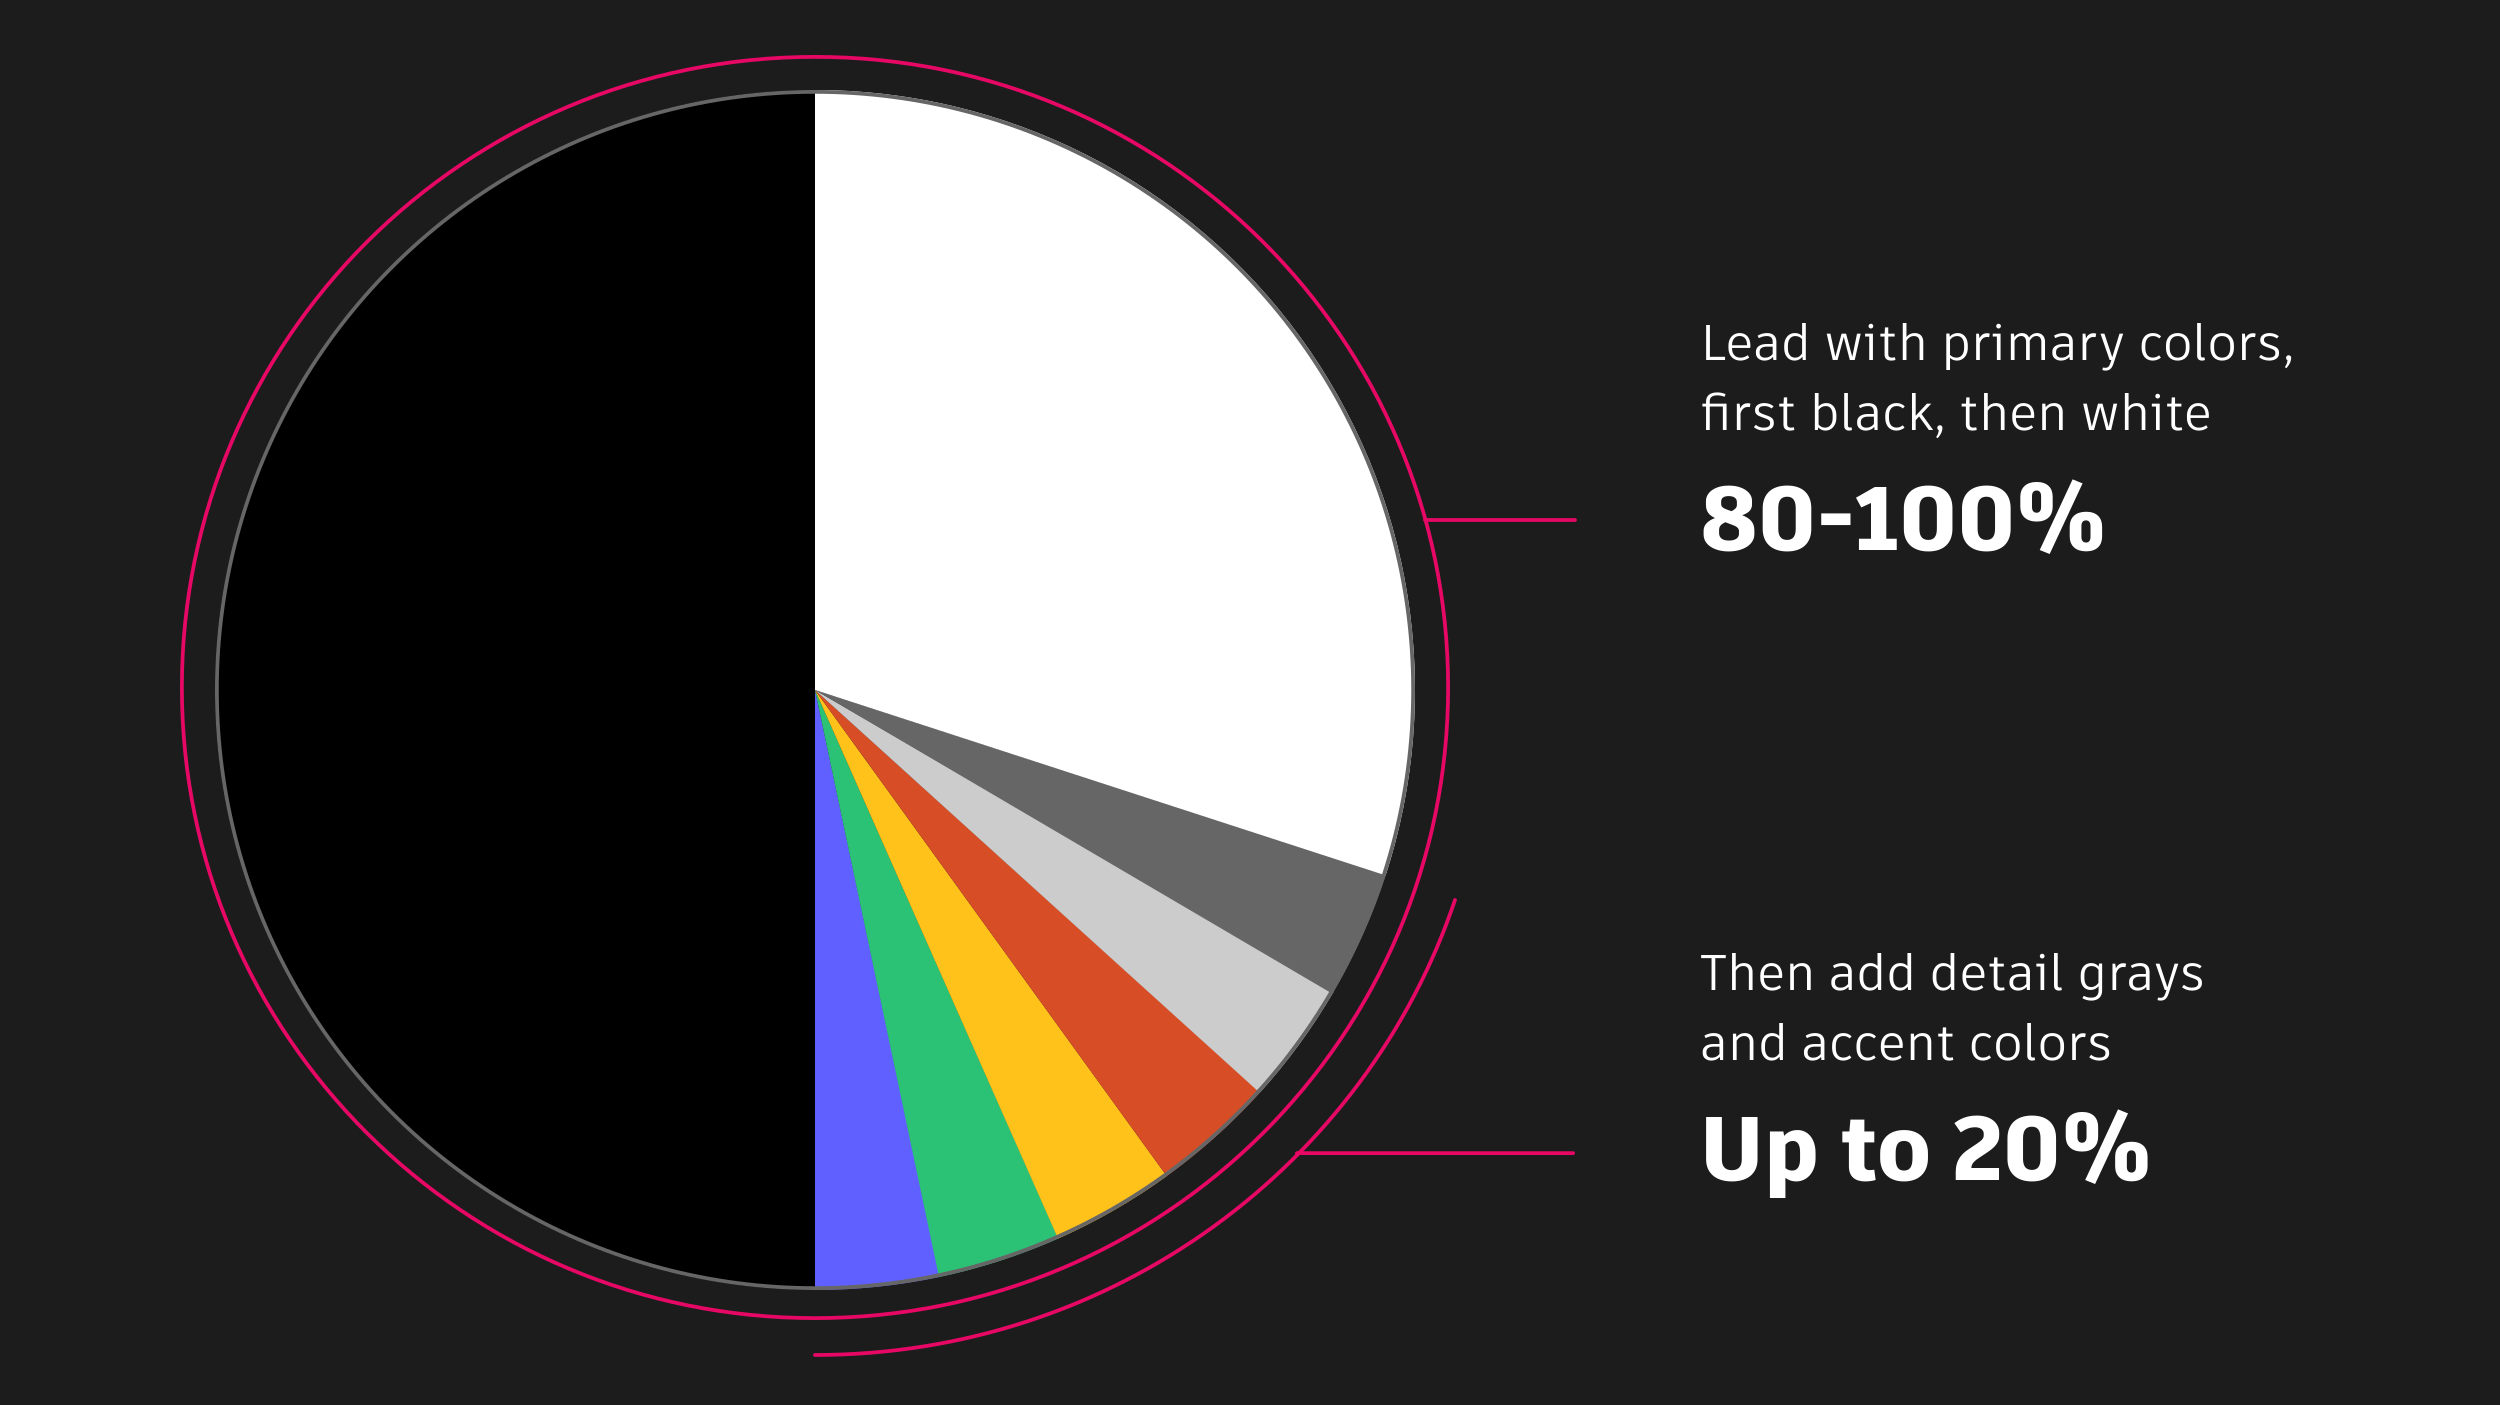
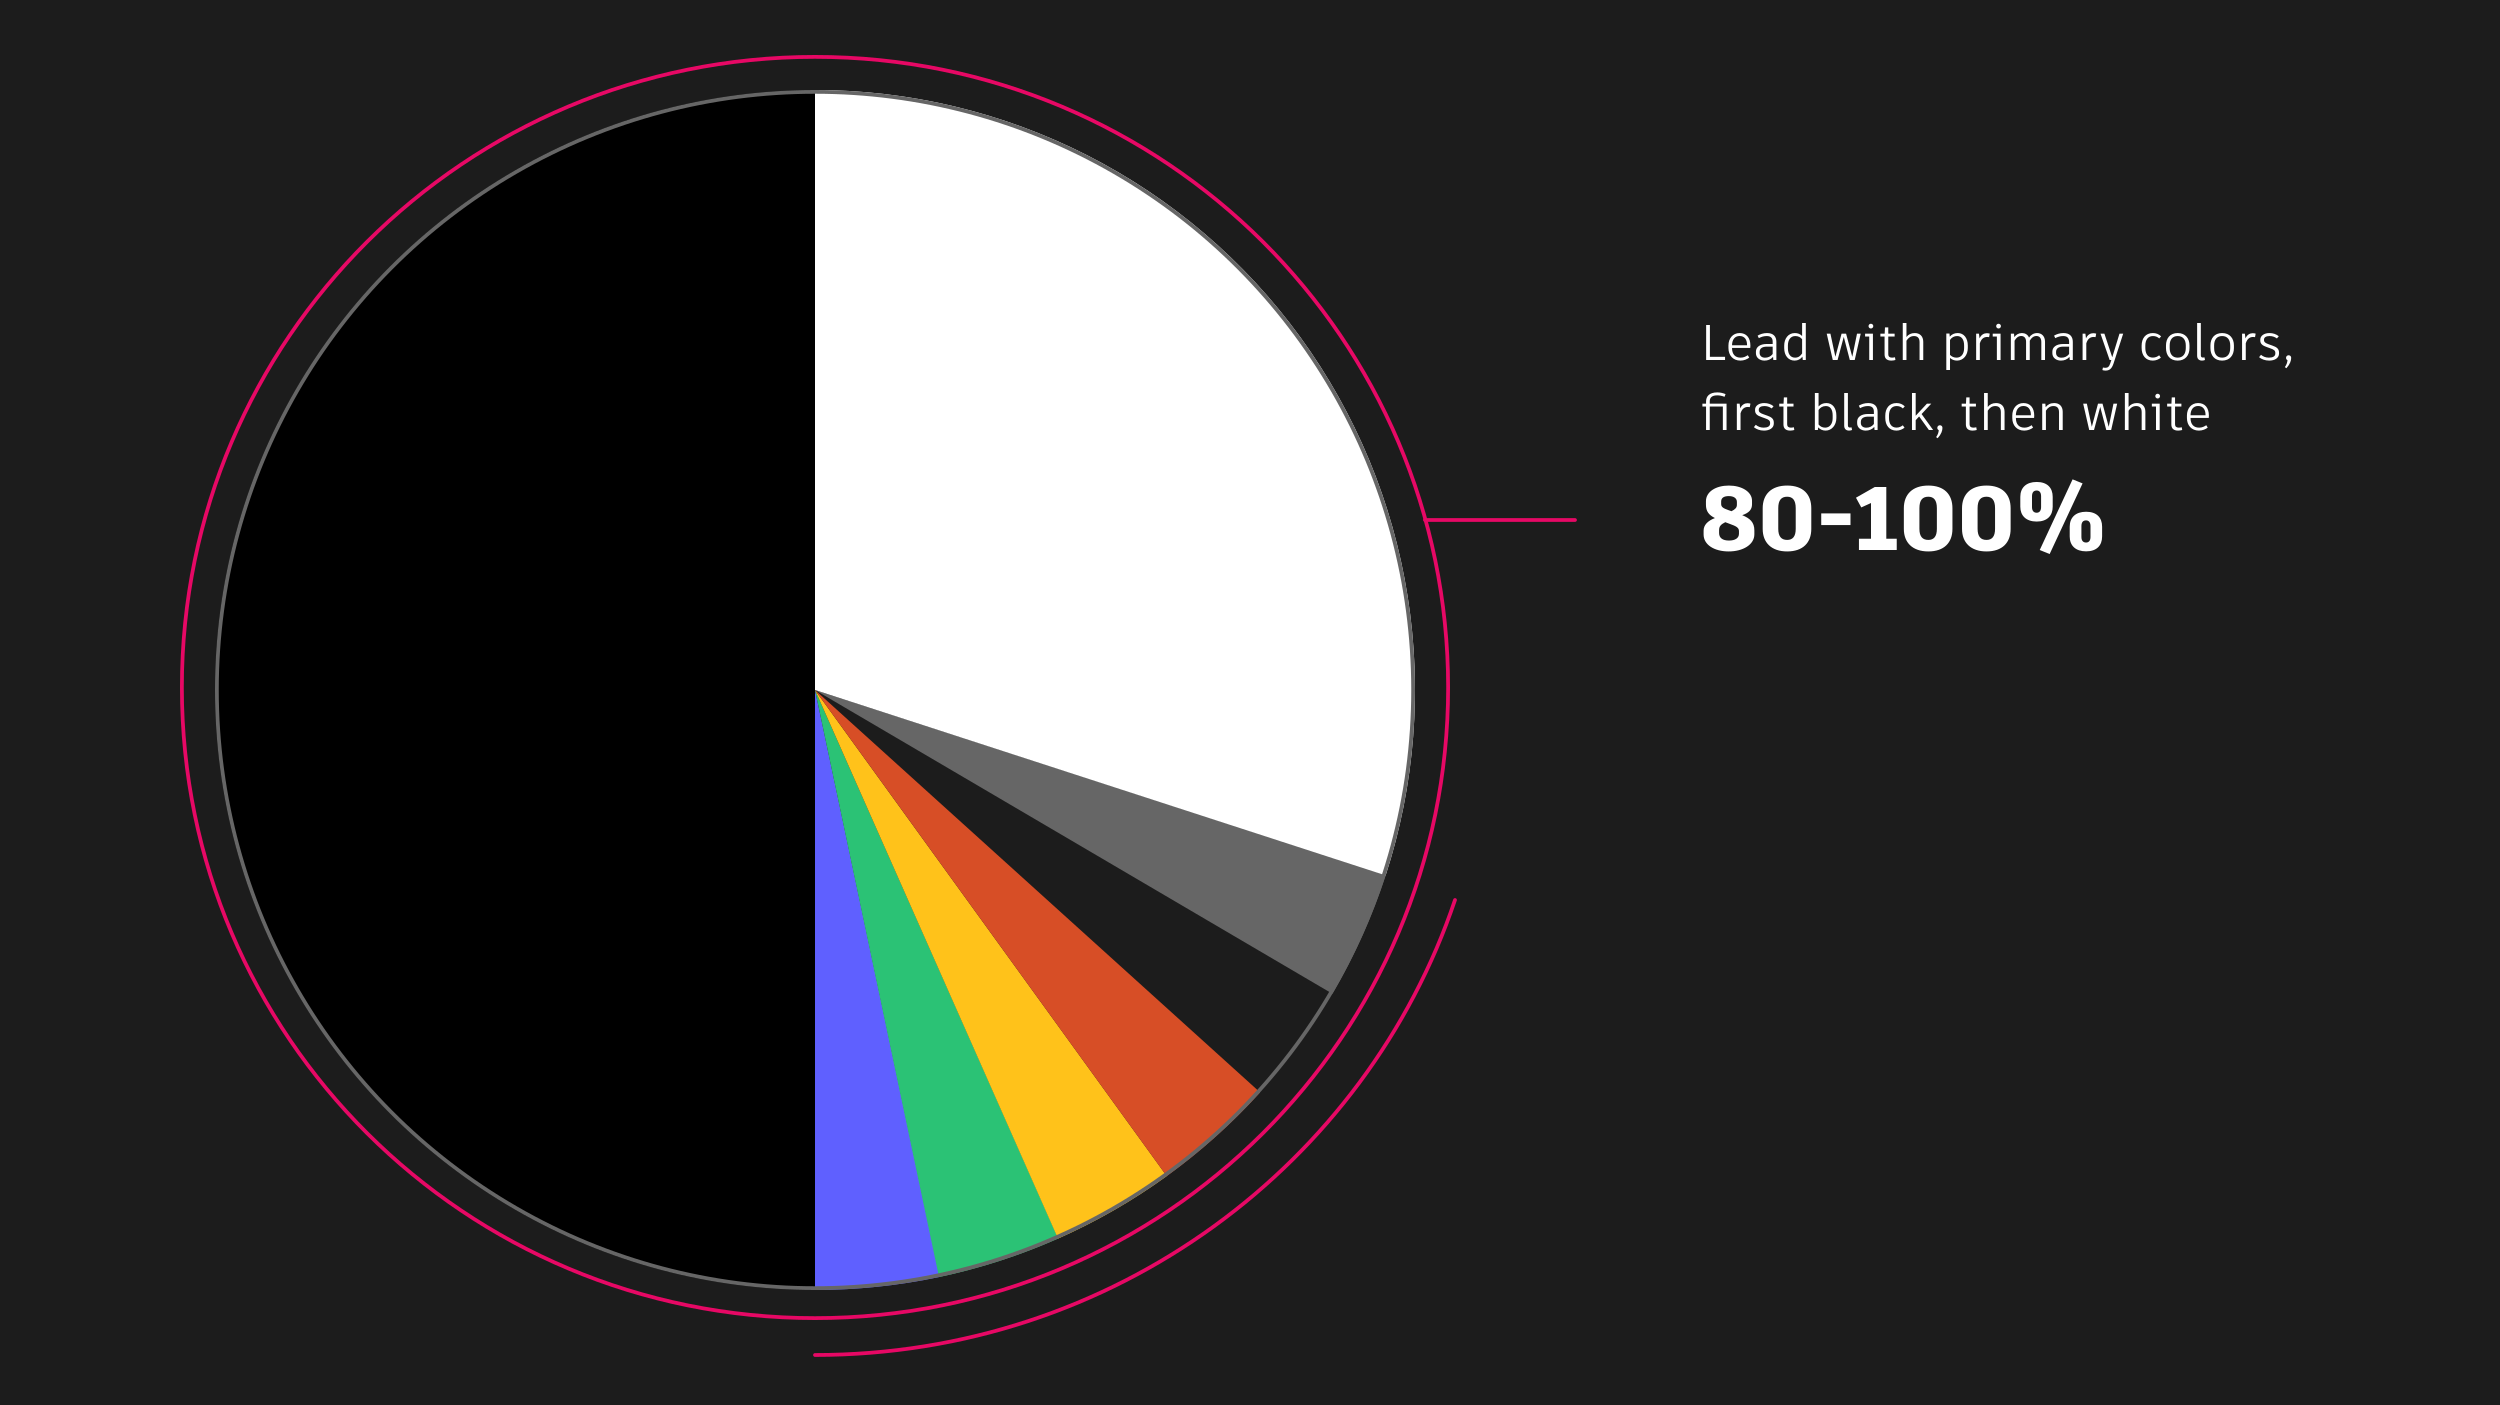
<svg xmlns="http://www.w3.org/2000/svg" width="500" height="281" viewBox="0 0 500 281" fill="none">
  <rect width="500" height="281" fill="#1C1C1C" />
  <path d="M187.949 255.378C179.747 257.121 171.385 258 163 258L163 138L187.949 255.378Z" fill="#5F60FF" />
  <path d="M211.667 247.688C204.003 251.089 196.003 253.677 187.799 255.41L163 138L211.667 247.688Z" fill="#2BC275" />
  <path d="M233.353 235.213C226.561 240.129 219.271 244.32 211.605 247.716L163 138L233.353 235.213Z" fill="#FFC21A" />
  <path d="M252.014 218.476C246.391 224.696 240.131 230.31 233.338 235.225L163 138L252.014 218.476Z" fill="#D74E26" />
-   <path d="M266.748 198.301C262.535 205.551 257.573 212.339 251.944 218.554L163 138L266.748 198.301Z" fill="#CCCCCC" />
  <path d="M277.18 174.918C274.493 183.229 270.906 191.222 266.484 198.754L163 138L277.18 174.918Z" fill="#666666" />
  <path d="M163 18C181.937 18 200.606 22.482 217.479 31.079C234.352 39.676 248.951 52.145 260.082 67.466C271.213 82.786 278.56 100.524 281.523 119.228C284.485 137.932 282.979 157.072 277.127 175.082L163 138L163 18Z" fill="white" />
  <path d="M341.98 71.36V65H341.23V72H341.25H345.01V71.36H341.98ZM350.048 69.59C350.068 69.47 350.078 69.29 350.078 69.12C350.078 67.54 349.268 66.61 347.928 66.61C346.538 66.61 345.688 67.71 345.688 69.09V69.61C345.688 71.05 346.578 72.12 348.078 72.12C348.808 72.12 349.438 71.84 349.848 71.52L349.558 71.04C349.158 71.3 348.738 71.53 348.118 71.53C347.038 71.53 346.408 70.85 346.408 69.61V69.59H350.048ZM347.928 67.2C348.878 67.2 349.408 67.88 349.408 68.98V69.05H346.408C346.418 67.92 346.968 67.2 347.928 67.2ZM353.405 66.61C352.645 66.61 352.015 66.84 351.525 67.13L351.765 67.63C352.275 67.37 352.735 67.21 353.355 67.21C354.155 67.21 354.535 67.59 354.535 68.36V68.8H353.315C352.005 68.8 351.185 69.41 351.185 70.32V70.65C351.185 71.57 351.985 72.12 352.885 72.12C353.575 72.12 354.145 71.9 354.615 71.38L354.665 72H355.275V68.38C355.275 67.3 354.675 66.61 353.405 66.61ZM353.005 71.54C352.345 71.54 351.925 71.17 351.925 70.6V70.38C351.925 69.69 352.455 69.33 353.365 69.33H354.535V70.8C354.155 71.3 353.615 71.54 353.005 71.54ZM360.421 64.6V67.2C360.031 66.8 359.561 66.61 358.961 66.61C357.641 66.61 356.841 67.73 356.841 69.12V69.63C356.841 71.09 357.651 72.12 358.911 72.12C359.611 72.12 360.111 71.82 360.481 71.33L360.561 72H361.161V64.6H360.421ZM359.011 71.53C358.111 71.53 357.581 70.83 357.581 69.65V69.1C357.581 68 358.101 67.21 359.061 67.21C359.661 67.21 360.121 67.46 360.421 67.85V70.69C360.071 71.22 359.651 71.53 359.011 71.53ZM371.404 66.73L370.454 71.36L369.214 66.73H368.314L367.074 71.36L366.084 66.73H365.344L366.554 72H367.514L368.754 67.38L369.964 72H370.944L372.144 66.73H371.404ZM374.176 65.7C374.446 65.7 374.656 65.49 374.656 65.22C374.656 64.96 374.446 64.75 374.176 64.75C373.916 64.75 373.706 64.96 373.706 65.22C373.706 65.49 373.916 65.7 374.176 65.7ZM373.016 66.73V67.31H373.846V72H374.586V66.73H373.016ZM378.995 71.45C378.835 71.49 378.645 71.53 378.405 71.53C377.915 71.53 377.655 71.3 377.655 70.86V67.31H378.925V66.73H377.655V65.48H376.995L376.935 66.73H376.075V67.31H376.915V70.89C376.915 71.72 377.405 72.12 378.275 72.12C378.575 72.12 378.875 72.06 379.085 72L378.995 71.45ZM382.961 66.61C382.221 66.61 381.671 66.89 381.291 67.4V64.6H380.551V72H381.291V68.15C381.651 67.56 382.141 67.21 382.801 67.21C383.491 67.21 383.911 67.58 383.911 68.43V72H384.651V68.37C384.651 67.23 383.951 66.61 382.961 66.61ZM391.562 66.61C390.872 66.61 390.332 66.87 389.952 67.34L389.892 66.7H389.262V74H390.002V71.59C390.382 71.93 390.842 72.12 391.402 72.12C392.672 72.12 393.562 71.03 393.562 69.6V69.12C393.562 67.62 392.772 66.61 391.562 66.61ZM392.822 69.62C392.822 70.79 392.242 71.53 391.302 71.53C390.762 71.53 390.352 71.33 390.002 70.98V67.99C390.332 67.48 390.832 67.21 391.432 67.21C392.312 67.21 392.822 67.9 392.822 69.1V69.62ZM397.369 66.64C396.809 66.64 396.219 66.93 395.909 67.68L395.789 66.73H395.229V72H395.969V68.67C396.259 67.72 396.799 67.39 397.459 67.39C397.599 67.39 397.719 67.4 397.819 67.43L397.949 66.73C397.819 66.69 397.639 66.64 397.369 66.64ZM399.704 65.7C399.974 65.7 400.184 65.49 400.184 65.22C400.184 64.96 399.974 64.75 399.704 64.75C399.444 64.75 399.234 64.96 399.234 65.22C399.234 65.49 399.444 65.7 399.704 65.7ZM398.544 66.73V67.31H399.374V72H400.114V66.73H398.544ZM407.443 66.61C406.723 66.61 406.183 66.96 405.803 67.52C405.553 66.91 405.003 66.61 404.393 66.61C403.733 66.61 403.223 66.92 402.863 67.42L402.803 66.73H402.173V72H402.913V68.14C403.233 67.57 403.673 67.2 404.243 67.2C404.803 67.2 405.213 67.57 405.213 68.34V72H405.953V68.14C406.283 67.57 406.713 67.2 407.283 67.2C407.833 67.2 408.263 67.55 408.263 68.4V72H409.003V68.33C409.003 67.2 408.273 66.61 407.443 66.61ZM412.692 66.61C411.932 66.61 411.302 66.84 410.812 67.13L411.052 67.63C411.562 67.37 412.022 67.21 412.642 67.21C413.442 67.21 413.822 67.59 413.822 68.36V68.8H412.602C411.292 68.8 410.472 69.41 410.472 70.32V70.65C410.472 71.57 411.272 72.12 412.172 72.12C412.862 72.12 413.432 71.9 413.902 71.38L413.952 72H414.562V68.38C414.562 67.3 413.962 66.61 412.692 66.61ZM412.292 71.54C411.632 71.54 411.212 71.17 411.212 70.6V70.38C411.212 69.69 411.742 69.33 412.652 69.33H413.822V70.8C413.442 71.3 412.902 71.54 412.292 71.54ZM418.658 66.64C418.098 66.64 417.508 66.93 417.198 67.68L417.078 66.73H416.518V72H417.258V68.67C417.548 67.72 418.088 67.39 418.748 67.39C418.888 67.39 419.008 67.4 419.108 67.43L419.238 66.73C419.108 66.69 418.928 66.64 418.658 66.64ZM421.078 74.12C421.808 74.12 422.328 73.85 422.708 72.7L424.638 66.73H423.898L422.448 71.45L420.878 66.73H420.098L421.928 72H422.268L422.058 72.65C421.828 73.36 421.548 73.56 421.088 73.56C420.898 73.56 420.758 73.54 420.588 73.5L420.478 74.01C420.608 74.07 420.848 74.12 421.078 74.12ZM430.565 72.12C431.185 72.12 431.765 71.87 432.175 71.54L431.835 71.06C431.495 71.31 431.115 71.52 430.575 71.52C429.585 71.52 429.065 70.79 429.065 69.59V69.12C429.065 67.95 429.605 67.21 430.595 67.21C431.125 67.21 431.495 67.38 431.845 67.69L432.225 67.27C431.775 66.84 431.255 66.61 430.575 66.61C429.095 66.61 428.325 67.69 428.325 69.14V69.58C428.325 71.06 429.115 72.12 430.565 72.12ZM435.538 66.61C433.998 66.61 433.198 67.67 433.198 69.09V69.61C433.198 71.06 433.998 72.12 435.538 72.12C437.068 72.12 437.898 71.06 437.898 69.61V69.09C437.898 67.67 437.068 66.61 435.538 66.61ZM435.538 67.21C436.578 67.21 437.158 67.93 437.158 69.08V69.6C437.158 70.8 436.578 71.53 435.538 71.53C434.488 71.53 433.938 70.8 433.938 69.6V69.08C433.938 67.93 434.488 67.21 435.538 67.21ZM440.166 64.6H439.426V71.14C439.426 71.78 439.806 72.12 440.396 72.12C440.626 72.12 440.826 72.07 440.996 72L440.896 71.47C440.786 71.5 440.696 71.51 440.586 71.51C440.306 71.51 440.166 71.38 440.166 71.03V64.6ZM444.425 66.61C442.885 66.61 442.085 67.67 442.085 69.09V69.61C442.085 71.06 442.885 72.12 444.425 72.12C445.955 72.12 446.785 71.06 446.785 69.61V69.09C446.785 67.67 445.955 66.61 444.425 66.61ZM444.425 67.21C445.465 67.21 446.045 67.93 446.045 69.08V69.6C446.045 70.8 445.465 71.53 444.425 71.53C443.375 71.53 442.825 70.8 442.825 69.6V69.08C442.825 67.93 443.375 67.21 444.425 67.21ZM450.553 66.64C449.993 66.64 449.403 66.93 449.093 67.68L448.973 66.73H448.413V72H449.153V68.67C449.443 67.72 449.983 67.39 450.643 67.39C450.783 67.39 450.903 67.4 451.003 67.43L451.133 66.73C451.003 66.69 450.823 66.64 450.553 66.64ZM453.847 72.12C454.947 72.12 455.807 71.61 455.807 70.7V70.53C455.807 69.73 455.297 69.41 454.507 69.13L453.807 68.88C453.057 68.62 452.797 68.41 452.797 68V67.92C452.797 67.49 453.207 67.21 453.897 67.21C454.447 67.21 454.877 67.34 455.387 67.69L455.757 67.25C455.267 66.84 454.617 66.61 453.887 66.61C452.837 66.61 452.057 67.15 452.057 67.93V68.1C452.057 68.76 452.487 69.12 453.347 69.41L454.047 69.66C454.807 69.92 455.067 70.12 455.067 70.61V70.69C455.067 71.25 454.587 71.53 453.787 71.53C453.117 71.53 452.627 71.31 452.197 70.96L451.817 71.44C452.327 71.85 453.007 72.12 453.847 72.12ZM457.276 73.65C458.026 72.81 458.236 72.12 458.236 71.56C458.236 71.26 458.016 71.05 457.726 71.05C457.446 71.05 457.206 71.27 457.206 71.56C457.206 71.8 457.316 71.94 457.496 72.03C457.466 72.46 457.346 72.9 456.976 73.42L457.276 73.65ZM345.31 80.73H341.95V80.25C341.95 79.58 342.33 79.07 343.44 79.07C343.86 79.07 344.27 79.13 344.91 79.36L345.11 78.82C344.6 78.62 344.1 78.48 343.47 78.48C341.88 78.48 341.21 79.25 341.21 80.31V80.73H340.48V81.31H341.21V86H341.95V81.31H344.57V86H345.31V80.73ZM349.508 80.64C348.948 80.64 348.358 80.93 348.048 81.68L347.928 80.73H347.368V86H348.108V82.67C348.398 81.72 348.938 81.39 349.598 81.39C349.738 81.39 349.858 81.4 349.958 81.43L350.088 80.73C349.958 80.69 349.778 80.64 349.508 80.64ZM352.802 86.12C353.902 86.12 354.762 85.61 354.762 84.7V84.53C354.762 83.73 354.252 83.41 353.462 83.13L352.762 82.88C352.012 82.62 351.752 82.41 351.752 82V81.92C351.752 81.49 352.162 81.21 352.852 81.21C353.402 81.21 353.832 81.34 354.342 81.69L354.712 81.25C354.222 80.84 353.572 80.61 352.842 80.61C351.792 80.61 351.012 81.15 351.012 81.93V82.1C351.012 82.76 351.442 83.12 352.302 83.41L353.002 83.66C353.762 83.92 354.022 84.12 354.022 84.61V84.69C354.022 85.25 353.542 85.53 352.742 85.53C352.072 85.53 351.582 85.31 351.152 84.96L350.772 85.44C351.282 85.85 351.962 86.12 352.802 86.12ZM358.771 85.45C358.611 85.49 358.421 85.53 358.181 85.53C357.691 85.53 357.431 85.3 357.431 84.86V81.31H358.701V80.73H357.431V79.48H356.771L356.711 80.73H355.851V81.31H356.691V84.89C356.691 85.72 357.181 86.12 358.051 86.12C358.351 86.12 358.651 86.06 358.861 86L358.771 85.45ZM365.283 80.61C364.603 80.61 364.093 80.86 363.713 81.3V78.6H362.973V86H363.573L363.643 85.48C364.023 85.88 364.503 86.12 365.123 86.12C366.353 86.12 367.273 85.03 367.273 83.61V83.09C367.273 81.61 366.503 80.61 365.283 80.61ZM366.533 83.63C366.533 84.8 365.923 85.53 365.033 85.53C364.463 85.53 364.043 85.29 363.713 84.9V81.99C364.053 81.51 364.533 81.21 365.173 81.21C366.043 81.21 366.533 81.88 366.533 83.08V83.63ZM369.58 78.6H368.84V85.14C368.84 85.78 369.22 86.12 369.81 86.12C370.04 86.12 370.24 86.07 370.41 86L370.31 85.47C370.2 85.5 370.11 85.51 370 85.51C369.72 85.51 369.58 85.38 369.58 85.03V78.6ZM373.649 80.61C372.889 80.61 372.259 80.84 371.769 81.13L372.009 81.63C372.519 81.37 372.979 81.21 373.599 81.21C374.399 81.21 374.779 81.59 374.779 82.36V82.8H373.559C372.249 82.8 371.429 83.41 371.429 84.32V84.65C371.429 85.57 372.229 86.12 373.129 86.12C373.819 86.12 374.389 85.9 374.859 85.38L374.909 86H375.519V82.38C375.519 81.3 374.919 80.61 373.649 80.61ZM373.249 85.54C372.589 85.54 372.169 85.17 372.169 84.6V84.38C372.169 83.69 372.699 83.33 373.609 83.33H374.779V84.8C374.399 85.3 373.859 85.54 373.249 85.54ZM379.295 86.12C379.915 86.12 380.495 85.87 380.905 85.54L380.565 85.06C380.225 85.31 379.845 85.52 379.305 85.52C378.315 85.52 377.795 84.79 377.795 83.59V83.12C377.795 81.95 378.335 81.21 379.325 81.21C379.855 81.21 380.225 81.38 380.575 81.69L380.955 81.27C380.505 80.84 379.985 80.61 379.305 80.61C377.825 80.61 377.055 81.69 377.055 83.14V83.58C377.055 85.06 377.845 86.12 379.295 86.12ZM385.777 86H386.627L384.317 82.81L386.257 80.73H385.387L383.137 83.15V78.6H382.397V86H383.137V84.04L383.827 83.29L385.777 86ZM387.529 87.65C388.279 86.81 388.489 86.12 388.489 85.56C388.489 85.26 388.269 85.05 387.979 85.05C387.699 85.05 387.459 85.27 387.459 85.56C387.459 85.8 387.569 85.94 387.749 86.03C387.719 86.46 387.599 86.9 387.229 87.42L387.529 87.65ZM395.255 85.45C395.095 85.49 394.905 85.53 394.665 85.53C394.175 85.53 393.915 85.3 393.915 84.86V81.31H395.185V80.73H393.915V79.48H393.255L393.195 80.73H392.335V81.31H393.175V84.89C393.175 85.72 393.665 86.12 394.535 86.12C394.835 86.12 395.135 86.06 395.345 86L395.255 85.45ZM399.221 80.61C398.481 80.61 397.931 80.89 397.551 81.4V78.6H396.811V86H397.551V82.15C397.911 81.56 398.401 81.21 399.061 81.21C399.751 81.21 400.171 81.58 400.171 82.43V86H400.911V82.37C400.911 81.23 400.211 80.61 399.221 80.61ZM406.816 83.59C406.836 83.47 406.846 83.29 406.846 83.12C406.846 81.54 406.036 80.61 404.696 80.61C403.306 80.61 402.456 81.71 402.456 83.09V83.61C402.456 85.05 403.346 86.12 404.846 86.12C405.576 86.12 406.206 85.84 406.616 85.52L406.326 85.04C405.926 85.3 405.506 85.53 404.886 85.53C403.806 85.53 403.176 84.85 403.176 83.61V83.59H406.816ZM404.696 81.2C405.646 81.2 406.176 81.88 406.176 82.98V83.05H403.176C403.186 81.92 403.736 81.2 404.696 81.2ZM410.852 80.61C410.072 80.61 409.522 80.92 409.132 81.43L409.072 80.73H408.442V86H409.182V82.14C409.542 81.56 410.032 81.21 410.692 81.21C411.382 81.21 411.802 81.58 411.802 82.43V86H412.542V82.37C412.542 81.23 411.842 80.61 410.852 80.61ZM422.693 80.73L421.743 85.36L420.503 80.73H419.603L418.363 85.36L417.373 80.73H416.633L417.843 86H418.803L420.043 81.38L421.253 86H422.233L423.433 80.73H422.693ZM427.385 80.61C426.645 80.61 426.095 80.89 425.715 81.4V78.6H424.975V86H425.715V82.15C426.075 81.56 426.565 81.21 427.225 81.21C427.915 81.21 428.335 81.58 428.335 82.43V86H429.075V82.37C429.075 81.23 428.375 80.61 427.385 80.61ZM431.53 79.7C431.8 79.7 432.01 79.49 432.01 79.22C432.01 78.96 431.8 78.75 431.53 78.75C431.27 78.75 431.06 78.96 431.06 79.22C431.06 79.49 431.27 79.7 431.53 79.7ZM430.37 80.73V81.31H431.2V86H431.94V80.73H430.37ZM436.349 85.45C436.189 85.49 435.999 85.53 435.759 85.53C435.269 85.53 435.009 85.3 435.009 84.86V81.31H436.279V80.73H435.009V79.48H434.349L434.289 80.73H433.429V81.31H434.269V84.89C434.269 85.72 434.759 86.12 435.629 86.12C435.929 86.12 436.229 86.06 436.439 86L436.349 85.45ZM441.747 83.59C441.767 83.47 441.777 83.29 441.777 83.12C441.777 81.54 440.967 80.61 439.627 80.61C438.237 80.61 437.387 81.71 437.387 83.09V83.61C437.387 85.05 438.277 86.12 439.777 86.12C440.507 86.12 441.137 85.84 441.547 85.52L441.257 85.04C440.857 85.3 440.437 85.53 439.817 85.53C438.737 85.53 438.107 84.85 438.107 83.61V83.59H441.747ZM439.627 81.2C440.577 81.2 441.107 81.88 441.107 82.98V83.05H438.107C438.117 81.92 438.667 81.2 439.627 81.2ZM348.442 103.034C349.828 102.566 350.404 101.9 350.404 100.856V100.136C350.404 98.39 348.388 97.112 345.778 97.112C343.15 97.112 341.188 98.354 341.188 100.244V100.946C341.188 102.242 341.746 102.998 342.988 103.61C341.476 104.186 340.72 105.05 340.72 106.13V106.904C340.72 108.938 342.826 110.288 345.742 110.288C348.586 110.288 350.872 108.938 350.872 106.868V106.094C350.872 104.42 349.972 103.664 348.442 103.034ZM344.23 100.298C344.23 99.488 344.914 99.218 345.76 99.218C346.678 99.218 347.38 99.596 347.38 100.388V100.946C347.38 101.522 347.074 101.846 346.3 102.242L345.688 102.026C344.662 101.666 344.23 101.414 344.23 100.802V100.298ZM347.794 106.742C347.794 107.642 347.002 108.11 345.796 108.11C344.572 108.11 343.816 107.624 343.816 106.598V106.04C343.816 105.248 344.194 104.87 345.058 104.438L345.958 104.78C347.164 105.212 347.794 105.5 347.794 106.22V106.742ZM357.434 110.288C360.602 110.288 362.258 108.524 362.258 105.788V101.648C362.258 98.858 360.602 97.112 357.434 97.112C354.284 97.112 352.538 98.858 352.538 101.648V105.788C352.538 108.524 354.284 110.288 357.434 110.288ZM357.434 107.984C356.3 107.984 355.652 107.336 355.652 105.77V101.63C355.652 100.01 356.282 99.344 357.434 99.344C358.514 99.344 359.144 100.01 359.144 101.63V105.77C359.144 107.336 358.514 107.984 357.434 107.984ZM370.097 102.674H364.247V105.014H370.097V102.674ZM377.26 107.75V97.4H374.956L371.194 99.542L372.256 101.486L374.2 100.604V107.75H371.788V110H374.2H379.348V107.75H377.26ZM385.664 110.288C388.832 110.288 390.488 108.524 390.488 105.788V101.648C390.488 98.858 388.832 97.112 385.664 97.112C382.514 97.112 380.768 98.858 380.768 101.648V105.788C380.768 108.524 382.514 110.288 385.664 110.288ZM385.664 107.984C384.53 107.984 383.882 107.336 383.882 105.77V101.63C383.882 100.01 384.512 99.344 385.664 99.344C386.744 99.344 387.374 100.01 387.374 101.63V105.77C387.374 107.336 386.744 107.984 385.664 107.984ZM397.301 110.288C400.469 110.288 402.125 108.524 402.125 105.788V101.648C402.125 98.858 400.469 97.112 397.301 97.112C394.151 97.112 392.405 98.858 392.405 101.648V105.788C392.405 108.524 394.151 110.288 397.301 110.288ZM397.301 107.984C396.167 107.984 395.519 107.336 395.519 105.77V101.63C395.519 100.01 396.149 99.344 397.301 99.344C398.381 99.344 399.011 100.01 399.011 101.63V105.77C399.011 107.336 398.381 107.984 397.301 107.984ZM407.948 110L409.928 110.81L416.516 96.68L414.518 95.87L407.948 110ZM407.336 104.312C409.442 104.312 410.54 103.142 410.54 101.342V99.38C410.54 97.544 409.442 96.392 407.336 96.392C405.23 96.392 404.06 97.544 404.06 99.38V101.342C404.06 103.142 405.23 104.312 407.336 104.312ZM407.336 102.548C406.742 102.548 406.4 102.152 406.4 101.414V99.254C406.4 98.48 406.742 98.102 407.336 98.102C407.876 98.102 408.218 98.48 408.218 99.254V101.414C408.218 102.152 407.876 102.548 407.336 102.548ZM417.218 110.27C419.324 110.27 420.422 109.118 420.422 107.3V105.338C420.422 103.502 419.324 102.35 417.218 102.35C415.112 102.35 413.942 103.502 413.942 105.338V107.3C413.942 109.118 415.112 110.27 417.218 110.27ZM417.218 108.506C416.624 108.506 416.282 108.128 416.282 107.39V105.23C416.282 104.456 416.606 104.078 417.218 104.078C417.758 104.078 418.1 104.456 418.1 105.23V107.39C418.1 108.128 417.758 108.506 417.218 108.506Z" fill="white" />
-   <path d="M345.15 191H340.23V191.62H342.31V198H343.06V191.62H345.15V191ZM348.821 192.61C348.081 192.61 347.531 192.89 347.151 193.4V190.6H346.411V198H347.151V194.15C347.511 193.56 348.001 193.21 348.661 193.21C349.351 193.21 349.771 193.58 349.771 194.43V198H350.511V194.37C350.511 193.23 349.811 192.61 348.821 192.61ZM356.415 195.59C356.435 195.47 356.445 195.29 356.445 195.12C356.445 193.54 355.635 192.61 354.295 192.61C352.905 192.61 352.055 193.71 352.055 195.09V195.61C352.055 197.05 352.945 198.12 354.445 198.12C355.175 198.12 355.805 197.84 356.215 197.52L355.925 197.04C355.525 197.3 355.105 197.53 354.485 197.53C353.405 197.53 352.775 196.85 352.775 195.61V195.59H356.415ZM354.295 193.2C355.245 193.2 355.775 193.88 355.775 194.98V195.05H352.775C352.785 193.92 353.335 193.2 354.295 193.2ZM360.452 192.61C359.672 192.61 359.122 192.92 358.732 193.43L358.672 192.73H358.042V198H358.782V194.14C359.142 193.56 359.632 193.21 360.292 193.21C360.982 193.21 361.402 193.58 361.402 194.43V198H362.142V194.37C362.142 193.23 361.442 192.61 360.452 192.61ZM368.483 192.61C367.723 192.61 367.093 192.84 366.603 193.13L366.843 193.63C367.353 193.37 367.813 193.21 368.433 193.21C369.233 193.21 369.613 193.59 369.613 194.36V194.8H368.393C367.083 194.8 366.263 195.41 366.263 196.32V196.65C366.263 197.57 367.063 198.12 367.963 198.12C368.653 198.12 369.223 197.9 369.693 197.38L369.743 198H370.353V194.38C370.353 193.3 369.753 192.61 368.483 192.61ZM368.083 197.54C367.423 197.54 367.003 197.17 367.003 196.6V196.38C367.003 195.69 367.533 195.33 368.443 195.33H369.613V196.8C369.233 197.3 368.693 197.54 368.083 197.54ZM375.499 190.6V193.2C375.109 192.8 374.639 192.61 374.039 192.61C372.719 192.61 371.919 193.73 371.919 195.12V195.63C371.919 197.09 372.729 198.12 373.989 198.12C374.689 198.12 375.189 197.82 375.559 197.33L375.639 198H376.239V190.6H375.499ZM374.089 197.53C373.189 197.53 372.659 196.83 372.659 195.65V195.1C372.659 194 373.179 193.21 374.139 193.21C374.739 193.21 375.199 193.46 375.499 193.85V196.69C375.149 197.22 374.729 197.53 374.089 197.53ZM381.486 190.6V193.2C381.096 192.8 380.626 192.61 380.026 192.61C378.706 192.61 377.906 193.73 377.906 195.12V195.63C377.906 197.09 378.716 198.12 379.976 198.12C380.676 198.12 381.176 197.82 381.546 197.33L381.626 198H382.226V190.6H381.486ZM380.076 197.53C379.176 197.53 378.646 196.83 378.646 195.65V195.1C378.646 194 379.166 193.21 380.126 193.21C380.726 193.21 381.186 193.46 381.486 193.85V196.69C381.136 197.22 380.716 197.53 380.076 197.53ZM390.118 190.6V193.2C389.728 192.8 389.258 192.61 388.658 192.61C387.338 192.61 386.538 193.73 386.538 195.12V195.63C386.538 197.09 387.348 198.12 388.608 198.12C389.308 198.12 389.808 197.82 390.178 197.33L390.258 198H390.858V190.6H390.118ZM388.708 197.53C387.808 197.53 387.278 196.83 387.278 195.65V195.1C387.278 194 387.798 193.21 388.758 193.21C389.358 193.21 389.818 193.46 390.118 193.85V196.69C389.768 197.22 389.348 197.53 388.708 197.53ZM396.855 195.59C396.875 195.47 396.885 195.29 396.885 195.12C396.885 193.54 396.075 192.61 394.735 192.61C393.345 192.61 392.495 193.71 392.495 195.09V195.61C392.495 197.05 393.385 198.12 394.885 198.12C395.615 198.12 396.245 197.84 396.655 197.52L396.365 197.04C395.965 197.3 395.545 197.53 394.925 197.53C393.845 197.53 393.215 196.85 393.215 195.61V195.59H396.855ZM394.735 193.2C395.685 193.2 396.215 193.88 396.215 194.98V195.05H393.215C393.225 193.92 393.775 193.2 394.735 193.2ZM400.831 197.45C400.671 197.49 400.481 197.53 400.241 197.53C399.751 197.53 399.491 197.3 399.491 196.86V193.31H400.761V192.73H399.491V191.48H398.831L398.771 192.73H397.911V193.31H398.751V196.89C398.751 197.72 399.241 198.12 400.111 198.12C400.411 198.12 400.711 198.06 400.921 198L400.831 197.45ZM404.117 192.61C403.357 192.61 402.727 192.84 402.237 193.13L402.477 193.63C402.987 193.37 403.447 193.21 404.067 193.21C404.867 193.21 405.247 193.59 405.247 194.36V194.8H404.027C402.717 194.8 401.897 195.41 401.897 196.32V196.65C401.897 197.57 402.697 198.12 403.597 198.12C404.287 198.12 404.857 197.9 405.327 197.38L405.377 198H405.987V194.38C405.987 193.3 405.387 192.61 404.117 192.61ZM403.717 197.54C403.057 197.54 402.637 197.17 402.637 196.6V196.38C402.637 195.69 403.167 195.33 404.077 195.33H405.247V196.8C404.867 197.3 404.327 197.54 403.717 197.54ZM408.434 191.7C408.704 191.7 408.914 191.49 408.914 191.22C408.914 190.96 408.704 190.75 408.434 190.75C408.174 190.75 407.964 190.96 407.964 191.22C407.964 191.49 408.174 191.7 408.434 191.7ZM407.274 192.73V193.31H408.104V198H408.844V192.73H407.274ZM411.543 190.6H410.803V197.14C410.803 197.78 411.183 198.12 411.773 198.12C412.003 198.12 412.203 198.07 412.373 198L412.273 197.47C412.163 197.5 412.073 197.51 411.963 197.51C411.683 197.51 411.543 197.38 411.543 197.03V190.6ZM419.808 192.7L419.748 193.3C419.368 192.86 418.888 192.61 418.218 192.61C417.148 192.61 416.138 193.38 416.138 195.08V195.55C416.138 197.3 417.078 198 418.138 198C418.818 198 419.338 197.69 419.718 197.24V198.1C419.718 199.05 419.198 199.53 418.258 199.53C417.618 199.53 417.198 199.39 416.748 199.16L416.488 199.64C416.978 199.94 417.558 200.12 418.308 200.12C419.578 200.12 420.428 199.39 420.428 198.13V192.7H419.808ZM418.228 197.41C417.478 197.41 416.878 196.95 416.878 195.54V195.06C416.878 193.66 417.548 193.21 418.328 193.21C418.948 193.21 419.368 193.47 419.688 193.95V196.58C419.338 197.09 418.838 197.41 418.228 197.41ZM424.635 192.64C424.075 192.64 423.485 192.93 423.175 193.68L423.055 192.73H422.495V198H423.235V194.67C423.525 193.72 424.065 193.39 424.725 193.39C424.865 193.39 424.985 193.4 425.085 193.43L425.215 192.73C425.085 192.69 424.905 192.64 424.635 192.64ZM428.043 192.61C427.283 192.61 426.653 192.84 426.163 193.13L426.403 193.63C426.913 193.37 427.373 193.21 427.993 193.21C428.793 193.21 429.173 193.59 429.173 194.36V194.8H427.953C426.643 194.8 425.823 195.41 425.823 196.32V196.65C425.823 197.57 426.623 198.12 427.523 198.12C428.213 198.12 428.783 197.9 429.253 197.38L429.303 198H429.913V194.38C429.913 193.3 429.313 192.61 428.043 192.61ZM427.643 197.54C426.983 197.54 426.563 197.17 426.563 196.6V196.38C426.563 195.69 427.093 195.33 428.003 195.33H429.173V196.8C428.793 197.3 428.253 197.54 427.643 197.54ZM432.103 200.12C432.833 200.12 433.353 199.85 433.733 198.7L435.663 192.73H434.923L433.473 197.45L431.903 192.73H431.123L432.953 198H433.293L433.083 198.65C432.853 199.36 432.573 199.56 432.113 199.56C431.923 199.56 431.783 199.54 431.613 199.5L431.503 200.01C431.633 200.07 431.873 200.12 432.103 200.12ZM438.427 198.12C439.527 198.12 440.387 197.61 440.387 196.7V196.53C440.387 195.73 439.877 195.41 439.087 195.13L438.387 194.88C437.637 194.62 437.377 194.41 437.377 194V193.92C437.377 193.49 437.787 193.21 438.477 193.21C439.027 193.21 439.457 193.34 439.967 193.69L440.337 193.25C439.847 192.84 439.197 192.61 438.467 192.61C437.417 192.61 436.637 193.15 436.637 193.93V194.1C436.637 194.76 437.067 195.12 437.927 195.41L438.627 195.66C439.387 195.92 439.647 196.12 439.647 196.61V196.69C439.647 197.25 439.167 197.53 438.367 197.53C437.697 197.53 437.207 197.31 436.777 196.96L436.397 197.44C436.907 197.85 437.587 198.12 438.427 198.12ZM342.76 206.61C342 206.61 341.37 206.84 340.88 207.13L341.12 207.63C341.63 207.37 342.09 207.21 342.71 207.21C343.51 207.21 343.89 207.59 343.89 208.36V208.8H342.67C341.36 208.8 340.54 209.41 340.54 210.32V210.65C340.54 211.57 341.34 212.12 342.24 212.12C342.93 212.12 343.5 211.9 343.97 211.38L344.02 212H344.63V208.38C344.63 207.3 344.03 206.61 342.76 206.61ZM342.36 211.54C341.7 211.54 341.28 211.17 341.28 210.6V210.38C341.28 209.69 341.81 209.33 342.72 209.33H343.89V210.8C343.51 211.3 342.97 211.54 342.36 211.54ZM348.997 206.61C348.217 206.61 347.667 206.92 347.277 207.43L347.217 206.73H346.587V212H347.327V208.14C347.687 207.56 348.177 207.21 348.837 207.21C349.527 207.21 349.947 207.58 349.947 208.43V212H350.687V208.37C350.687 207.23 349.987 206.61 348.997 206.61ZM355.841 204.6V207.2C355.451 206.8 354.981 206.61 354.381 206.61C353.061 206.61 352.261 207.73 352.261 209.12V209.63C352.261 211.09 353.071 212.12 354.331 212.12C355.031 212.12 355.531 211.82 355.901 211.33L355.981 212H356.581V204.6H355.841ZM354.431 211.53C353.531 211.53 353.001 210.83 353.001 209.65V209.1C353.001 208 353.521 207.21 354.481 207.21C355.081 207.21 355.541 207.46 355.841 207.85V210.69C355.491 211.22 355.071 211.53 354.431 211.53ZM363.014 206.61C362.254 206.61 361.624 206.84 361.134 207.13L361.374 207.63C361.884 207.37 362.344 207.21 362.964 207.21C363.764 207.21 364.144 207.59 364.144 208.36V208.8H362.924C361.614 208.8 360.794 209.41 360.794 210.32V210.65C360.794 211.57 361.594 212.12 362.494 212.12C363.184 212.12 363.754 211.9 364.224 211.38L364.274 212H364.884V208.38C364.884 207.3 364.284 206.61 363.014 206.61ZM362.614 211.54C361.954 211.54 361.534 211.17 361.534 210.6V210.38C361.534 209.69 362.064 209.33 362.974 209.33H364.144V210.8C363.764 211.3 363.224 211.54 362.614 211.54ZM368.661 212.12C369.281 212.12 369.861 211.87 370.271 211.54L369.931 211.06C369.591 211.31 369.211 211.52 368.671 211.52C367.681 211.52 367.161 210.79 367.161 209.59V209.12C367.161 207.95 367.701 207.21 368.691 207.21C369.221 207.21 369.591 207.38 369.941 207.69L370.321 207.27C369.871 206.84 369.351 206.61 368.671 206.61C367.191 206.61 366.421 207.69 366.421 209.14V209.58C366.421 211.06 367.211 212.12 368.661 212.12ZM373.534 212.12C374.154 212.12 374.734 211.87 375.144 211.54L374.804 211.06C374.464 211.31 374.084 211.52 373.544 211.52C372.554 211.52 372.034 210.79 372.034 209.59V209.12C372.034 207.95 372.574 207.21 373.564 207.21C374.094 207.21 374.464 207.38 374.814 207.69L375.194 207.27C374.744 206.84 374.224 206.61 373.544 206.61C372.064 206.61 371.294 207.69 371.294 209.14V209.58C371.294 211.06 372.084 212.12 373.534 212.12ZM380.527 209.59C380.547 209.47 380.557 209.29 380.557 209.12C380.557 207.54 379.747 206.61 378.407 206.61C377.017 206.61 376.167 207.71 376.167 209.09V209.61C376.167 211.05 377.057 212.12 378.557 212.12C379.287 212.12 379.917 211.84 380.327 211.52L380.037 211.04C379.637 211.3 379.217 211.53 378.597 211.53C377.517 211.53 376.887 210.85 376.887 209.61V209.59H380.527ZM378.407 207.2C379.357 207.2 379.887 207.88 379.887 208.98V209.05H376.887C376.897 207.92 377.447 207.2 378.407 207.2ZM384.563 206.61C383.783 206.61 383.233 206.92 382.843 207.43L382.783 206.73H382.153V212H382.893V208.14C383.253 207.56 383.743 207.21 384.403 207.21C385.093 207.21 385.513 207.58 385.513 208.43V212H386.253V208.37C386.253 207.23 385.553 206.61 384.563 206.61ZM390.568 211.45C390.408 211.49 390.218 211.53 389.978 211.53C389.488 211.53 389.228 211.3 389.228 210.86V207.31H390.498V206.73H389.228V205.48H388.568L388.507 206.73H387.648V207.31H388.488V210.89C388.488 211.72 388.978 212.12 389.848 212.12C390.148 212.12 390.448 212.06 390.658 212L390.568 211.45ZM396.59 212.12C397.21 212.12 397.79 211.87 398.2 211.54L397.86 211.06C397.52 211.31 397.14 211.52 396.6 211.52C395.61 211.52 395.09 210.79 395.09 209.59V209.12C395.09 207.95 395.63 207.21 396.62 207.21C397.15 207.21 397.52 207.38 397.87 207.69L398.25 207.27C397.8 206.84 397.28 206.61 396.6 206.61C395.12 206.61 394.35 207.69 394.35 209.14V209.58C394.35 211.06 395.14 212.12 396.59 212.12ZM401.563 206.61C400.023 206.61 399.223 207.67 399.223 209.09V209.61C399.223 211.06 400.023 212.12 401.563 212.12C403.093 212.12 403.923 211.06 403.923 209.61V209.09C403.923 207.67 403.093 206.61 401.563 206.61ZM401.563 207.21C402.603 207.21 403.183 207.93 403.183 209.08V209.6C403.183 210.8 402.603 211.53 401.563 211.53C400.513 211.53 399.963 210.8 399.963 209.6V209.08C399.963 207.93 400.513 207.21 401.563 207.21ZM406.191 204.6H405.451V211.14C405.451 211.78 405.831 212.12 406.421 212.12C406.651 212.12 406.851 212.07 407.021 212L406.921 211.47C406.811 211.5 406.721 211.51 406.611 211.51C406.331 211.51 406.191 211.38 406.191 211.03V204.6ZM410.45 206.61C408.91 206.61 408.11 207.67 408.11 209.09V209.61C408.11 211.06 408.91 212.12 410.45 212.12C411.98 212.12 412.81 211.06 412.81 209.61V209.09C412.81 207.67 411.98 206.61 410.45 206.61ZM410.45 207.21C411.49 207.21 412.07 207.93 412.07 209.08V209.6C412.07 210.8 411.49 211.53 410.45 211.53C409.4 211.53 408.85 210.8 408.85 209.6V209.08C408.85 207.93 409.4 207.21 410.45 207.21ZM416.578 206.64C416.018 206.64 415.428 206.93 415.118 207.68L414.998 206.73H414.438V212H415.178V208.67C415.468 207.72 416.008 207.39 416.668 207.39C416.808 207.39 416.928 207.4 417.028 207.43L417.158 206.73C417.028 206.69 416.848 206.64 416.578 206.64ZM419.873 212.12C420.973 212.12 421.833 211.61 421.833 210.7V210.53C421.833 209.73 421.323 209.41 420.533 209.13L419.833 208.88C419.083 208.62 418.823 208.41 418.823 208V207.92C418.823 207.49 419.233 207.21 419.923 207.21C420.473 207.21 420.903 207.34 421.413 207.69L421.783 207.25C421.293 206.84 420.643 206.61 419.913 206.61C418.863 206.61 418.083 207.15 418.083 207.93V208.1C418.083 208.76 418.513 209.12 419.373 209.41L420.073 209.66C420.833 209.92 421.093 210.12 421.093 210.61V210.69C421.093 211.25 420.613 211.53 419.813 211.53C419.143 211.53 418.653 211.31 418.223 210.96L417.843 211.44C418.353 211.85 419.033 212.12 419.873 212.12ZM351.502 223.4H348.352V231.896C348.352 233.21 347.776 234.038 346.372 234.038C344.968 234.038 344.374 233.21 344.374 231.896V223.4H341.224V231.914C341.224 234.434 342.97 236.288 346.372 236.288C349.828 236.288 351.502 234.434 351.502 231.914V223.4ZM359.512 226.01C358.36 226.01 357.478 226.424 356.83 227.18L356.668 226.298H353.986V239.6H357.082V235.568C357.694 236.036 358.396 236.288 359.242 236.288C361.366 236.288 363.112 234.506 363.112 231.662V230.618C363.112 227.72 361.564 226.01 359.512 226.01ZM360.016 231.806C360.016 233.39 359.422 234.11 358.45 234.11C357.928 234.11 357.514 233.966 357.082 233.624V228.944C357.46 228.476 357.964 228.188 358.594 228.188C359.494 228.188 360.016 228.908 360.016 230.438V231.806ZM374.856 233.93C374.55 233.984 374.262 234.02 373.938 234.02C373.236 234.02 372.876 233.714 372.876 233.048V228.476H374.856V226.298H372.876V223.922H370.086L369.87 226.298H368.466V228.476H369.78V233.246C369.78 235.37 371.04 236.288 373.074 236.288C373.794 236.288 374.568 236.162 375.126 236L374.856 233.93ZM380.804 226.01C377.708 226.01 376.034 227.864 376.034 230.672V231.608C376.034 234.434 377.708 236.288 380.804 236.288C383.9 236.288 385.592 234.434 385.592 231.608V230.672C385.592 227.864 383.9 226.01 380.804 226.01ZM380.804 228.188C381.938 228.188 382.496 228.89 382.496 230.636V231.608C382.496 233.408 381.938 234.11 380.804 234.11C379.67 234.11 379.13 233.408 379.13 231.608V230.636C379.13 228.89 379.67 228.188 380.804 228.188ZM395.809 231.572L397.357 230.546C399.049 229.43 399.841 228.476 399.841 227.126V226.514C399.841 224.642 398.221 223.112 395.359 223.112C393.469 223.112 392.101 223.706 390.877 224.624L392.155 226.478C393.127 225.812 393.973 225.452 395.035 225.452C396.187 225.452 396.745 226.082 396.745 226.712V227.036C396.745 227.666 396.439 228.026 395.341 228.764L393.595 229.934C392.173 230.906 391.147 232.148 391.147 234.38V236H399.805V233.606H394.261C394.315 232.886 394.603 232.364 395.809 231.572ZM406.389 236.288C409.557 236.288 411.213 234.524 411.213 231.788V227.648C411.213 224.858 409.557 223.112 406.389 223.112C403.239 223.112 401.493 224.858 401.493 227.648V231.788C401.493 234.524 403.239 236.288 406.389 236.288ZM406.389 233.984C405.255 233.984 404.607 233.336 404.607 231.77V227.63C404.607 226.01 405.237 225.344 406.389 225.344C407.469 225.344 408.099 226.01 408.099 227.63V231.77C408.099 233.336 407.469 233.984 406.389 233.984ZM417.036 236L419.016 236.81L425.604 222.68L423.606 221.87L417.036 236ZM416.424 230.312C418.53 230.312 419.628 229.142 419.628 227.342V225.38C419.628 223.544 418.53 222.392 416.424 222.392C414.318 222.392 413.148 223.544 413.148 225.38V227.342C413.148 229.142 414.318 230.312 416.424 230.312ZM416.424 228.548C415.83 228.548 415.488 228.152 415.488 227.414V225.254C415.488 224.48 415.83 224.102 416.424 224.102C416.964 224.102 417.306 224.48 417.306 225.254V227.414C417.306 228.152 416.964 228.548 416.424 228.548ZM426.306 236.27C428.412 236.27 429.51 235.118 429.51 233.3V231.338C429.51 229.502 428.412 228.35 426.306 228.35C424.2 228.35 423.03 229.502 423.03 231.338V233.3C423.03 235.118 424.2 236.27 426.306 236.27ZM426.306 234.506C425.712 234.506 425.37 234.128 425.37 233.39V231.23C425.37 230.456 425.694 230.078 426.306 230.078C426.846 230.078 427.188 230.456 427.188 231.23V233.39C427.188 234.128 426.846 234.506 426.306 234.506Z" fill="white" />
  <path d="M163 258C131.174 258 100.652 245.357 78.147 222.853C55.643 200.348 43 169.826 43 138C43 106.174 55.643 75.651 78.147 53.147C100.652 30.643 131.174 18 163 18L163 138L163 258Z" fill="black" />
  <path d="M289.625 137.5C289.625 207.156 232.934 263.625 163 263.625C93.066 263.625 36.375 207.156 36.375 137.5C36.375 67.844 93.066 11.375 163 11.375C232.934 11.375 289.625 67.844 289.625 137.5Z" stroke="#E70865" stroke-width="0.75" />
  <path d="M163 271C222.633 271 273.223 232.863 291 180" stroke="#E70865" stroke-width="0.75" stroke-linecap="round" />
  <path d="M285 104L315 104" stroke="#E70865" stroke-width="0.75" stroke-linecap="round" />
-   <line x1="259.375" y1="230.625" x2="314.625" y2="230.625" stroke="#E70865" stroke-width="0.75" stroke-linecap="round" />
  <circle cx="163" cy="138" r="119.625" stroke="#666666" stroke-width="0.75" />
</svg>